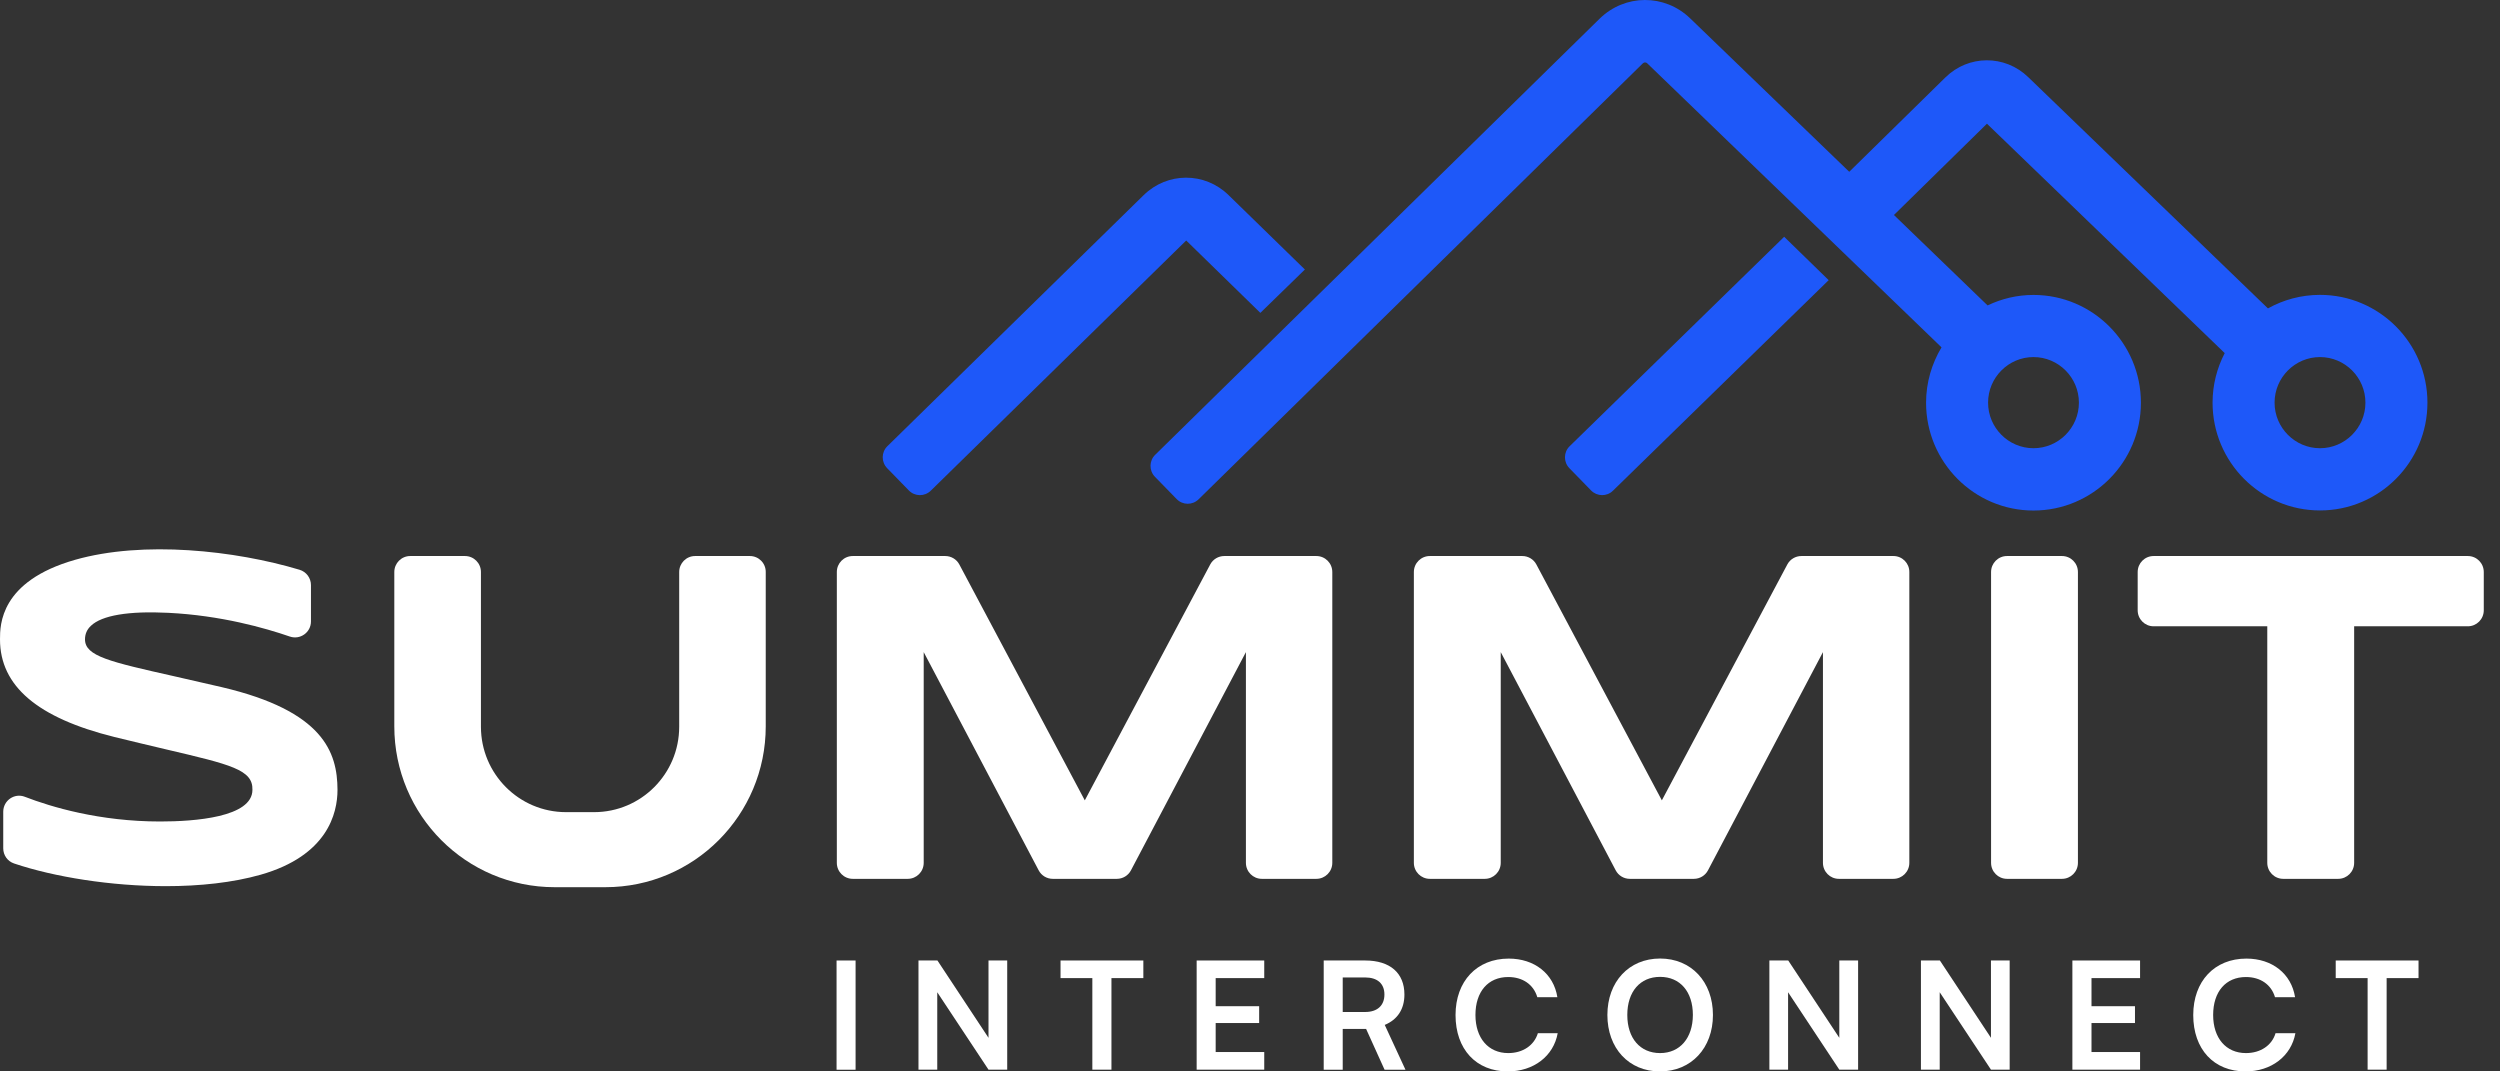
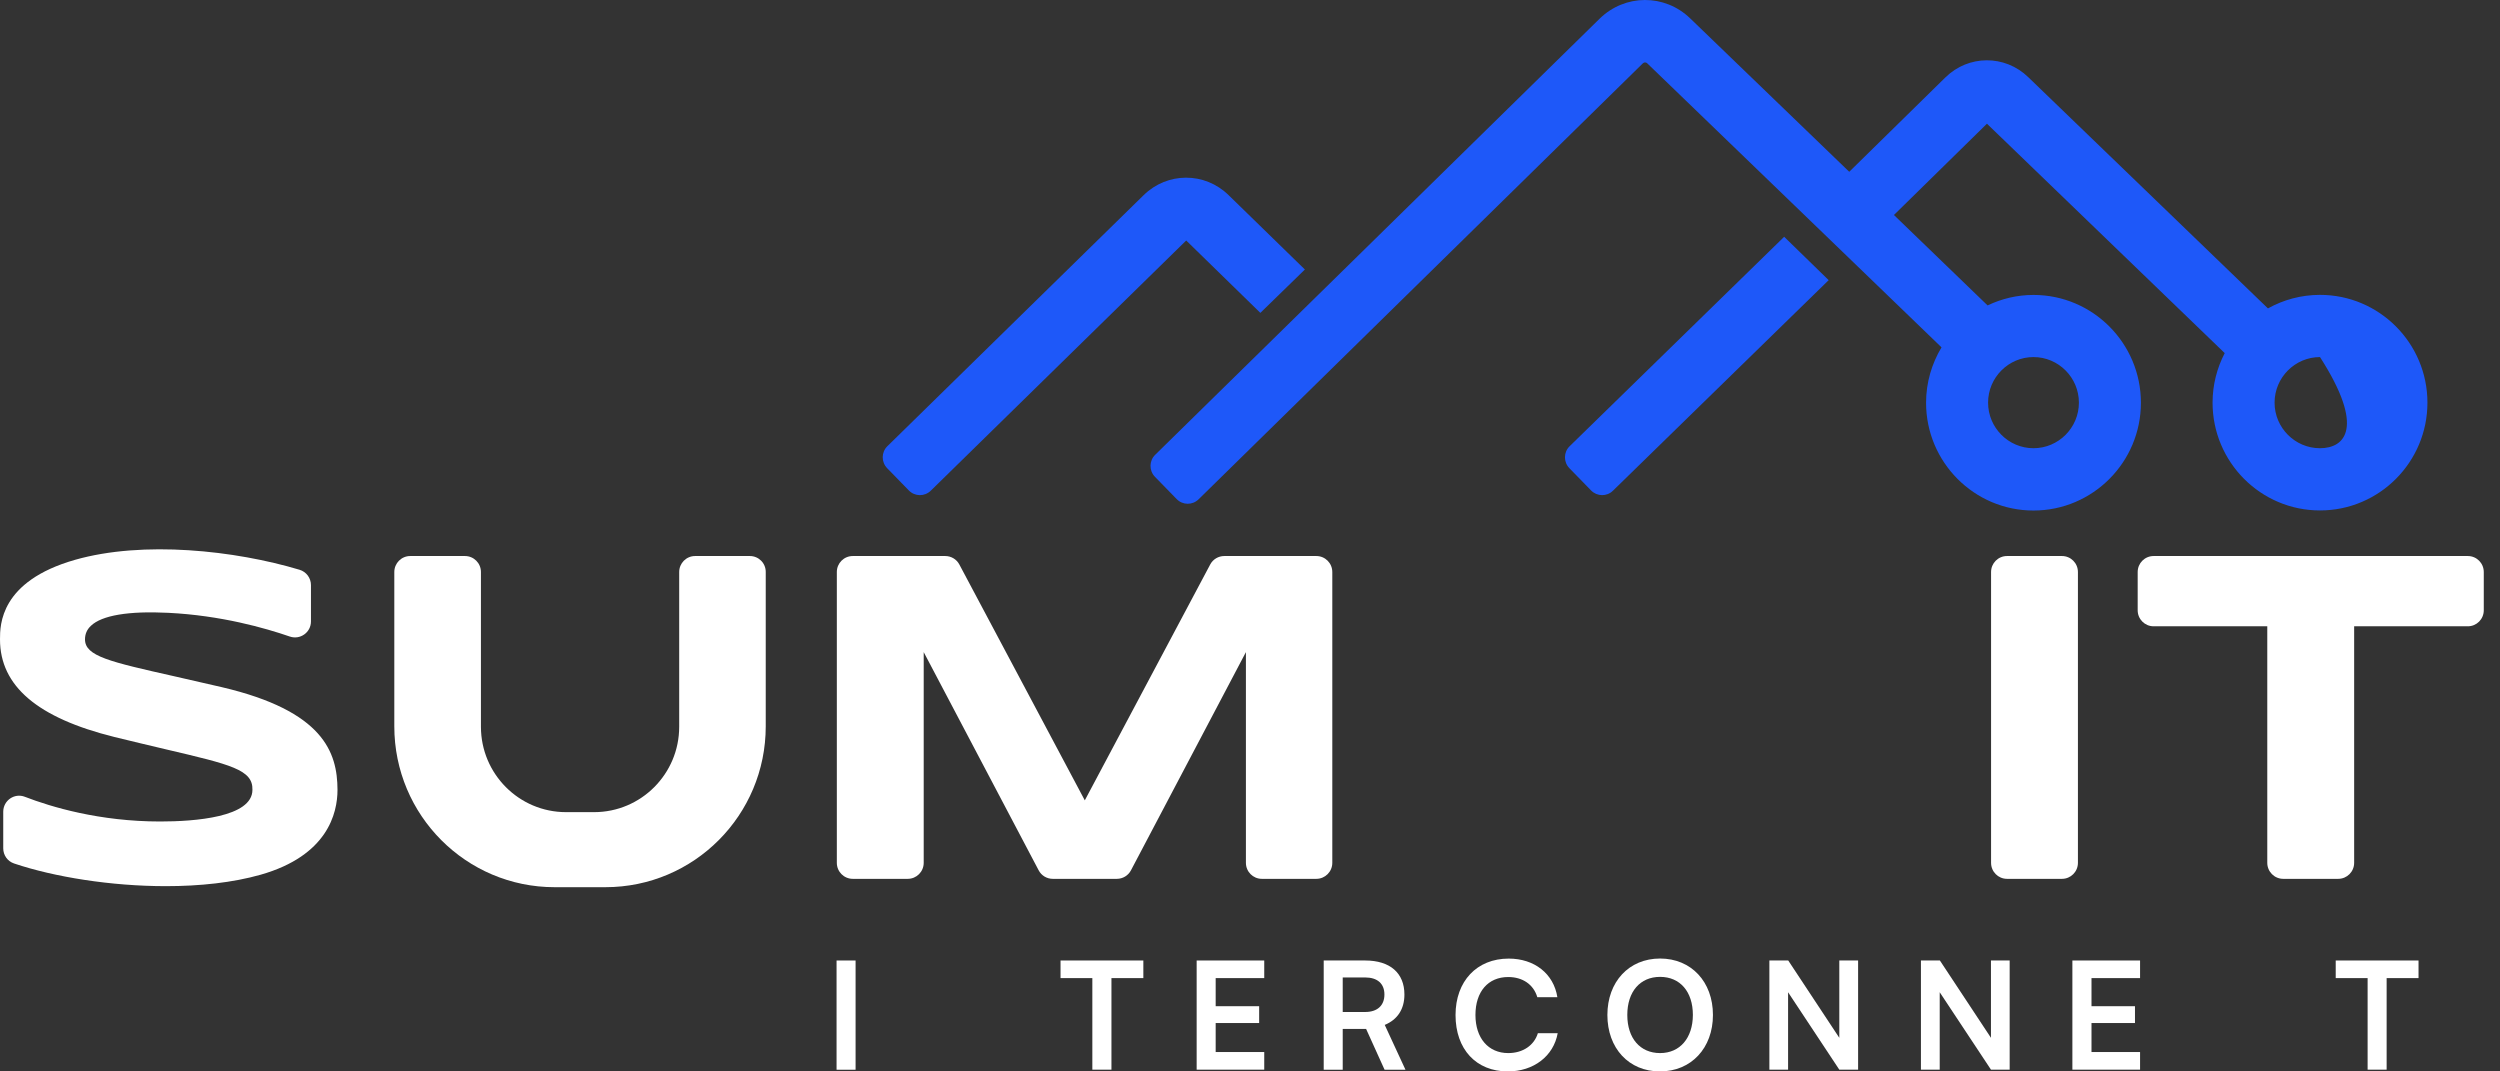
<svg xmlns="http://www.w3.org/2000/svg" width="112" height="48" viewBox="0 0 112 48" fill="none">
  <rect x="0" y="0" width="112" height="48" fill="#333333" stroke="none" />
  <path d="M70.32 19.99C70.044 20.259 70.04 20.699 70.309 20.976L71.281 21.973C71.549 22.246 71.988 22.253 72.26 21.984L81.925 12.551L79.931 10.608L70.32 19.99Z" fill="#1E58F9" />
-   <path d="M103.936 13.21C103.091 13.21 102.293 13.432 101.604 13.817L90.861 3.453C89.817 2.445 88.188 2.452 87.154 3.468L82.846 7.696L75.719 0.822C74.576 -0.281 72.796 -0.273 71.66 0.84L51.752 20.375C51.477 20.644 51.473 21.085 51.742 21.361L52.714 22.358C52.982 22.635 53.421 22.639 53.697 22.369L73.604 2.834C73.659 2.784 73.742 2.784 73.793 2.834L86.98 15.561C86.545 16.288 86.288 17.136 86.288 18.043C86.288 20.706 88.446 22.872 91.1 22.872C93.755 22.872 95.913 20.706 95.913 18.043C95.913 15.379 93.755 13.213 91.1 13.213C90.364 13.213 89.668 13.384 89.044 13.683L84.848 9.632L89.015 5.542L99.667 15.819C99.323 16.485 99.123 17.238 99.123 18.039C99.123 20.703 101.281 22.868 103.936 22.868C106.591 22.868 108.749 20.703 108.749 18.039C108.749 15.375 106.591 13.21 103.936 13.21ZM91.1 15.997C92.221 15.997 93.135 16.914 93.135 18.039C93.135 19.163 92.221 20.08 91.1 20.08C89.98 20.08 89.066 19.163 89.066 18.039C89.066 16.914 89.98 15.997 91.1 15.997ZM103.936 20.08C102.815 20.08 101.901 19.163 101.901 18.039C101.901 16.914 102.815 15.997 103.936 15.997C105.057 15.997 105.971 16.914 105.971 18.039C105.971 19.163 105.057 20.08 103.936 20.08Z" fill="#1E58F9" />
+   <path d="M103.936 13.21C103.091 13.21 102.293 13.432 101.604 13.817L90.861 3.453C89.817 2.445 88.188 2.452 87.154 3.468L82.846 7.696L75.719 0.822C74.576 -0.281 72.796 -0.273 71.66 0.84L51.752 20.375C51.477 20.644 51.473 21.085 51.742 21.361L52.714 22.358C52.982 22.635 53.421 22.639 53.697 22.369L73.604 2.834C73.659 2.784 73.742 2.784 73.793 2.834L86.98 15.561C86.545 16.288 86.288 17.136 86.288 18.043C86.288 20.706 88.446 22.872 91.1 22.872C93.755 22.872 95.913 20.706 95.913 18.043C95.913 15.379 93.755 13.213 91.1 13.213C90.364 13.213 89.668 13.384 89.044 13.683L84.848 9.632L89.015 5.542L99.667 15.819C99.323 16.485 99.123 17.238 99.123 18.039C99.123 20.703 101.281 22.868 103.936 22.868C106.591 22.868 108.749 20.703 108.749 18.039C108.749 15.375 106.591 13.21 103.936 13.21ZM91.1 15.997C92.221 15.997 93.135 16.914 93.135 18.039C93.135 19.163 92.221 20.08 91.1 20.08C89.98 20.08 89.066 19.163 89.066 18.039C89.066 16.914 89.98 15.997 91.1 15.997ZM103.936 20.08C102.815 20.08 101.901 19.163 101.901 18.039C101.901 16.914 102.815 15.997 103.936 15.997C105.971 19.163 105.057 20.08 103.936 20.08Z" fill="#1E58F9" />
  <path d="M56.464 14.017L58.459 12.074L55.039 8.74C53.973 7.699 52.301 7.699 51.234 8.744L39.755 19.989C39.48 20.258 39.476 20.698 39.744 20.975L40.716 21.972C40.985 22.249 41.424 22.252 41.699 21.983L53.142 10.775L56.464 14.017Z" fill="#1E58F9" />
  <path d="M59.687 38.655V25.627C59.687 25.23 59.368 24.91 58.972 24.91H54.849C54.584 24.91 54.341 25.055 54.218 25.288L48.599 35.856L42.978 25.288C42.855 25.055 42.611 24.91 42.347 24.91H38.205C37.809 24.91 37.49 25.23 37.49 25.627V38.655C37.49 39.051 37.809 39.372 38.205 39.372H40.667C41.063 39.372 41.382 39.051 41.382 38.655V29.215L46.532 38.99C46.656 39.226 46.898 39.372 47.163 39.372H50.036C50.3 39.372 50.544 39.226 50.667 38.99L55.817 29.215V38.655C55.817 39.051 56.136 39.372 56.531 39.372H58.972C59.368 39.372 59.687 39.051 59.687 38.655Z" fill="white" />
-   <path d="M84.827 24.91H80.703C80.439 24.91 80.195 25.055 80.072 25.288L74.451 35.856L68.829 25.288C68.706 25.055 68.463 24.91 68.198 24.91H64.056C63.661 24.91 63.341 25.23 63.341 25.627V38.655C63.341 39.051 63.661 39.372 64.056 39.372H66.519C66.914 39.372 67.233 39.051 67.233 38.655V29.215L72.383 38.99C72.507 39.226 72.75 39.372 73.014 39.372H75.887C76.152 39.372 76.395 39.226 76.518 38.99L81.668 29.215V38.655C81.668 39.051 81.987 39.372 82.382 39.372H84.823C85.219 39.372 85.538 39.051 85.538 38.655V25.627C85.541 25.23 85.219 24.91 84.827 24.91Z" fill="white" />
  <path d="M93.091 38.655V25.627C93.091 25.23 92.772 24.91 92.377 24.91H89.914C89.519 24.91 89.2 25.23 89.2 25.627V38.655C89.2 39.051 89.519 39.372 89.914 39.372H92.377C92.772 39.372 93.091 39.051 93.091 38.655Z" fill="white" />
  <path d="M110.558 24.91H96.482C96.087 24.91 95.768 25.23 95.768 25.627V27.341C95.768 27.737 96.087 28.058 96.482 28.058H101.574V38.655C101.574 39.051 101.894 39.372 102.289 39.372H104.752C105.147 39.372 105.466 39.051 105.466 38.655V28.058H110.558C110.954 28.058 111.273 27.737 111.273 27.341V25.627C111.273 25.23 110.954 24.91 110.558 24.91Z" fill="white" />
  <path d="M33.594 24.91H31.142C30.747 24.91 30.428 25.23 30.428 25.627V32.559C30.428 34.67 28.72 36.384 26.616 36.384H25.358C23.254 36.384 21.546 34.67 21.546 32.559V25.627C21.546 25.23 21.227 24.91 20.831 24.91H18.379C17.984 24.91 17.665 25.23 17.665 25.627V32.541C17.665 36.522 20.882 39.746 24.846 39.746H27.124C31.092 39.746 34.305 36.519 34.305 32.541V25.627C34.309 25.23 33.989 24.91 33.594 24.91Z" fill="white" />
  <path d="M38.33 43.03H37.478V47.924H38.33V43.03Z" fill="white" />
-   <path d="M44.285 46.494L41.997 43.03H41.148V47.921H41.989V44.453L44.285 47.921H45.123V43.03H44.285V46.494Z" fill="white" />
  <path d="M47.512 43.819H48.937V47.921H49.793V43.819H51.222V43.03H47.512V43.819Z" fill="white" />
  <path d="M53.61 47.921H56.638V47.131H54.462V45.832H56.41V45.078H54.462V43.819H56.638V43.03H53.61V47.921Z" fill="white" />
  <path d="M62.918 44.554C62.918 43.59 62.272 43.03 61.162 43.03H59.302V47.924H60.154V46.097H61.202L62.029 47.924H62.965L62.036 45.916C62.609 45.679 62.918 45.209 62.918 44.554ZM61.162 45.337H60.154V43.79H61.162C61.703 43.79 62.022 44.063 62.022 44.554C62.022 45.049 61.703 45.337 61.162 45.337Z" fill="white" />
  <path d="M67.569 47.178C66.677 47.178 66.1 46.508 66.1 45.471C66.1 44.426 66.666 43.771 67.569 43.771C68.215 43.771 68.704 44.106 68.871 44.674H69.77C69.604 43.622 68.744 42.945 67.591 42.945C66.162 42.945 65.208 43.957 65.208 45.474C65.208 47.006 66.129 48 67.551 48C68.704 48 69.6 47.316 69.785 46.286H68.897C68.733 46.828 68.229 47.178 67.569 47.178Z" fill="white" />
  <path d="M74.372 42.942C72.975 42.942 72.011 43.986 72.011 45.471C72.011 46.963 72.972 48 74.364 48C75.764 48 76.74 46.956 76.74 45.471C76.74 43.979 75.764 42.942 74.372 42.942ZM74.372 47.178C73.479 47.178 72.903 46.515 72.903 45.471C72.903 44.426 73.476 43.764 74.372 43.764C75.267 43.764 75.841 44.426 75.841 45.471C75.837 46.501 75.264 47.178 74.372 47.178Z" fill="white" />
  <path d="M82.401 46.494L80.113 43.03H79.268V47.921H80.106V44.453L82.401 47.921H83.243V43.03H82.401V46.494Z" fill="white" />
  <path d="M89.195 46.494L86.906 43.029H86.058V47.92H86.899V44.452L89.195 47.92H90.033V43.029H89.195V46.494Z" fill="white" />
  <path d="M92.843 47.921H95.875V47.131H93.699V45.832H95.647V45.078H93.699V43.819H95.875V43.03H92.843V47.921Z" fill="white" />
-   <path d="M100.618 47.178C99.725 47.178 99.149 46.508 99.149 45.471C99.149 44.426 99.715 43.771 100.618 43.771C101.263 43.771 101.753 44.106 101.92 44.674H102.819C102.652 43.622 101.793 42.945 100.639 42.945C99.21 42.945 98.257 43.957 98.257 45.474C98.257 47.006 99.178 48 100.599 48C101.753 48 102.649 47.316 102.834 46.286H101.945C101.785 46.828 101.278 47.178 100.618 47.178Z" fill="white" />
  <path d="M104.64 43.819H106.069V47.921H106.921V43.819H108.35V43.03H104.64V43.819Z" fill="white" />
  <path d="M9.934 30.784C9.158 30.602 8.465 30.445 7.852 30.307C4.907 29.645 3.808 29.397 3.808 28.644C3.808 28.404 3.895 28.203 4.073 28.036C4.563 27.567 5.759 27.366 7.533 27.454C9.894 27.57 11.874 28.134 12.981 28.516C13.445 28.677 13.931 28.334 13.931 27.84V26.213C13.931 25.896 13.724 25.616 13.419 25.525C10.532 24.659 6.42 24.208 3.358 25.081C0 26.042 0 28 0 28.644C0 30.733 1.679 32.163 5.128 33.018C6.002 33.233 6.764 33.411 7.435 33.571C10.351 34.255 11.334 34.485 11.309 35.383C11.309 36.617 8.715 36.803 7.17 36.803C4.457 36.803 2.289 36.151 1.113 35.696C0.646 35.514 0.145 35.864 0.145 36.366V38.004C0.145 38.313 0.337 38.586 0.631 38.684C2.437 39.292 4.98 39.7 7.435 39.7C8.947 39.7 10.427 39.543 11.682 39.186C14.674 38.331 15.12 36.439 15.12 35.383C15.113 33.706 14.5 31.854 9.934 30.784Z" fill="white" />
</svg>